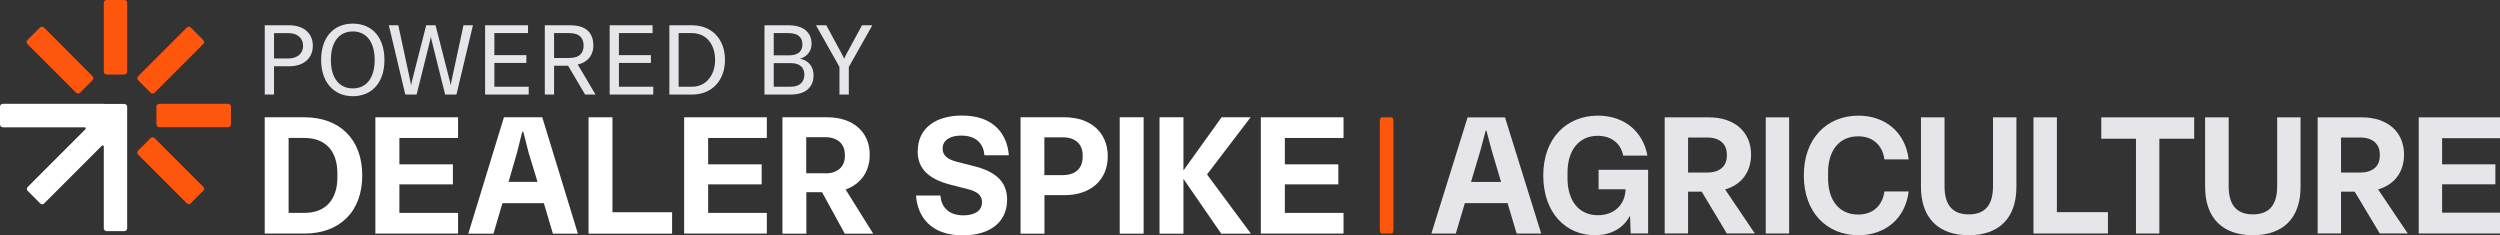
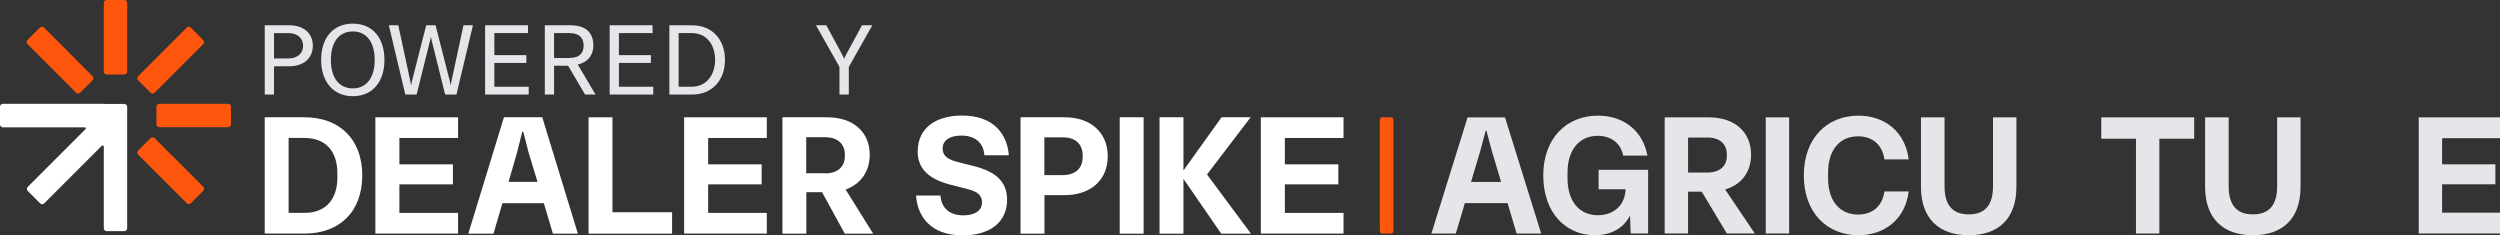
<svg xmlns="http://www.w3.org/2000/svg" id="_Agriculture_Light_copy" viewBox="0 0 1700.46 160.1">
  <rect x="0" y="0" width="1700.46" height="160.1" fill="#333333" stroke="none" />
  <defs>
    <style>.cls-1{fill:#e6e6ea;}.cls-1,.cls-2,.cls-3{stroke-width:0px;}.cls-2{fill:#fff;}.cls-3{fill:#ff560d;}</style>
  </defs>
  <path class="cls-2" d="M180.06,79.78h27.09c23.5,0,39.25,14.57,39.25,39.54s-15.74,39.54-39.25,39.54h-27.09v-79.08ZM207.15,144.8c14.65,0,22.33-9.45,22.33-24.09v-2.93c0-14.57-7.69-23.94-22.33-23.94h-10.84v50.96h10.84Z" />
  <path class="cls-2" d="M255.33,79.78h56.24v14.06h-39.91v17.94h36.39v13.62h-36.39v19.41h39.91v14.06h-56.24v-79.08h0Z" />
  <path class="cls-2" d="M393.07,158.93h-16.99l-6.15-20.72h-28.19l-6.08,20.72h-17.13l24.24-79.16h26.07l24.24,79.16h-.01ZM365.61,123.71l-6.08-19.99-3.59-14.06h-.73l-3.51,14.06-5.79,19.99h19.7Z" />
  <path class="cls-2" d="M400.32,79.78h16.26v64.58h40.57v14.57h-56.82v-79.16h-.01Z" />
  <path class="cls-2" d="M465.34,79.78h56.24v14.06h-39.91v17.94h36.39v13.62h-36.39v19.41h39.91v14.06h-56.24v-79.08h0Z" />
  <path class="cls-2" d="M532.12,79.78h30.61c17.43,0,28.85,9.89,28.85,25.48,0,11.64-6.3,19.99-16.4,23.65l18.75,30.02h-19.33l-15.45-28.19h-10.69v28.19h-16.26v-79.16h-.08ZM561.41,117.93c8.13,0,13.25-4.39,13.25-11.64v-1.17c0-7.32-5.13-11.79-13.25-11.79h-13.03v24.53h13.03v.07Z" />
  <path class="cls-2" d="M624.24,102.91c0-15.96,12.45-24.31,30.17-24.31,21.97,0,30.75,13.18,31.78,27.02h-16.62c-.44-6.96-4.76-13.4-15.74-13.4-7.76,0-12.67,3.22-12.67,8.86,0,4.69,3.22,7.32,10.1,9.08l10.69,2.71c14.42,3.51,23.07,10.1,23.07,22.92,0,15.82-12.3,24.31-30.17,24.31-22.11,0-30.83-13.18-31.78-27.09h16.62c.44,6.96,4.76,13.47,15.6,13.47,7.76,0,12.67-3.22,12.67-8.86,0-4.69-3-7.32-10.03-9.08l-10.69-2.71c-14.28-3.59-23.07-10.11-23.07-22.92h.07Z" />
  <path class="cls-2" d="M694.09,79.78h30.17c17.43,0,29.22,10.25,29.22,26.51s-11.79,26.43-29.22,26.43h-13.84v26.21h-16.26v-79.16h-.07,0ZM722.94,119.1c8.13,0,13.47-4.32,13.47-12.23v-1.17c0-8.05-5.35-12.3-13.47-12.3h-12.59v25.7h12.59Z" />
  <path class="cls-2" d="M761.61,79.78h16.26v79.16h-16.26s0-79.16,0-79.16Z" />
  <path class="cls-2" d="M788.7,79.78h16.26v36.17l25.92-36.17h19.77l-29.66,38.88,29.88,40.27h-20.21l-25.7-37.27v37.27h-16.26v-79.16h0Z" />
  <path class="cls-2" d="M857.6,79.78h56.24v14.06h-39.91v17.94h36.39v13.62h-36.39v19.41h39.91v14.06h-56.24v-79.08h0Z" />
  <path class="cls-1" d="M180.08,64.31V17.2h16.72c9.75,0,15.99,5.44,15.99,13.93s-6.24,13.93-15.99,13.93h-10.42v19.24h-6.3ZM196.14,39.76c6.1,0,10.02-3.38,10.02-8.62s-3.91-8.62-10.02-8.62h-9.75v17.25h9.75Z" />
  <path class="cls-1" d="M218.43,40.75c0-15.39,8.49-24.68,21.56-24.68s21.5,9.29,21.5,24.68-8.49,24.68-21.5,24.68-21.56-9.62-21.56-24.68ZM239.99,60.13c9.42,0,14.86-7.36,14.86-19.37s-5.44-19.37-14.86-19.37-14.93,7.3-14.93,19.37,5.51,19.37,14.93,19.37Z" />
  <path class="cls-1" d="M264.48,17.2h6.44l8.16,37.95c.27,1.26.33,1.86.4,2.59h.2c.07-.66.2-1.26.53-2.59l9.69-37.95h6.37l9.69,37.95c.33,1.33.46,1.92.53,2.59h.2c.07-.73.13-1.33.4-2.59l8.16-37.95h6.44l-11.21,47.1h-7.7l-9.16-36.75c-.2-.8-.33-1.39-.4-2.19h-.27c-.07.8-.2,1.39-.4,2.19l-9.16,36.75h-7.7l-11.21-47.1Z" />
  <path class="cls-1" d="M359.62,59v5.31h-29.66V17.2h29.19v5.31h-22.89v14.99h21.76v5.31h-21.76v16.19h23.35Z" />
  <path class="cls-1" d="M370.56,17.2h17.45c12.34,0,15.59,6.9,15.59,13.8,0,5.31-2.72,11.08-10.62,12.87l12.08,20.43h-7.1l-11.54-19.57h-9.55v19.57h-6.3V17.2ZM387.28,39.43c7.3,0,9.69-3.72,9.69-8.43s-2.46-8.49-9.69-8.49h-10.42v16.92h10.42Z" />
  <path class="cls-1" d="M444.34,59v5.31h-29.66V17.2h29.19v5.31h-22.89v14.99h21.76v5.31h-21.76v16.19h23.35Z" />
  <path class="cls-1" d="M455.29,17.2h15.46c13.53,0,22.36,9.49,22.36,23.49s-8.76,23.62-22.49,23.62h-15.33V17.2ZM470.48,59c10.15,0,15.92-8.23,15.92-18.31s-5.64-18.18-15.79-18.18h-9.02v36.49h8.89Z" />
-   <path class="cls-1" d="M519.98,17.2h16.39c12.41,0,15.66,6.97,15.66,12.54,0,4.45-2.52,8.69-7.89,10.22,5.64,1,9.22,5.11,9.22,11.41s-3.65,12.94-15.59,12.94h-17.78V17.2ZM536.36,37.64c8.09,0,9.42-4.18,9.42-7.43,0-3.71-1.79-7.7-9.42-7.7h-10.08v15.13h10.08ZM537.43,59c7.36,0,9.69-3.98,9.69-8.23s-2.59-7.83-9.02-7.83h-11.81v16.06h11.15Z" />
  <path class="cls-1" d="M571,45.53l-15.99-28.33h7.03l10.81,19.97c.66,1.26,1.06,2.12,1.26,2.72h.13c.2-.6.6-1.46,1.26-2.72l10.81-19.97h7.03l-15.99,28.33v18.78h-6.37v-18.78Z" />
  <path class="cls-2" d="M70.6,70.6H1.9c-1,0-1.9.9-1.9,1.9v12.2c0,1,.9,1.9,1.9,1.9h55.7c.7,0,1,.8.5,1.3l-39.3,39.3c-.7.7-.7,1.9,0,2.6l8.6,8.6c.7.7,1.9.7,2.6,0l39.3-39.3c.4-.4,1.3-.1,1.3.5v55.7c0,1,.9,1.9,1.9,1.9h12.1c1,0,1.9-.9,1.9-1.9v-82.7c0-1-.9-1.9-1.9-1.9h-14s0-.1,0-.1Z" />
  <path class="cls-3" d="M84.6,0h-12.1c-1,0-1.9.9-1.9,1.9v46.9c0,1,.9,1.9,1.9,1.9h12.1c1,0,1.9-.9,1.9-1.9V1.9c.1-1-.8-1.9-1.9-1.9Z" />
  <path class="cls-3" d="M27.2,18.7l-8.6,8.6c-.7.7-.7,1.9,0,2.6l33.2,33.2c.7.7,1.9.7,2.6,0l8.6-8.6c.7-.7.7-1.9,0-2.6L29.9,18.7c-.7-.7-1.9-.7-2.7,0h0Z" />
  <path class="cls-3" d="M102.5,93.9l-8.6,8.6c-.7.7-.7,1.9,0,2.6l33.2,33.2c.7.7,1.9.7,2.6,0l8.6-8.6c.7-.7.7-1.9,0-2.6l-33.2-33.2c-.7-.7-1.9-.7-2.6,0Z" />
  <path class="cls-3" d="M155.2,70.6h-46.9c-1,0-1.9.9-1.9,1.9v12.1c0,1,.9,1.9,1.9,1.9h46.9c1,0,1.9-.9,1.9-1.9v-12.1c0-1-.9-1.9-1.9-1.9Z" />
  <path class="cls-3" d="M127.1,18.7l-33.2,33.2c-.7.7-.7,1.9,0,2.6l8.6,8.6c.7.7,1.9.7,2.6,0l33.2-33.2c.7-.7.7-1.9,0-2.6l-8.6-8.6c-.7-.7-1.8-.7-2.6,0Z" />
  <path class="cls-3" d="M946.68,79.8h-7.06c-.58,0-1.11,1.4-1.11,2.96v73.15c0,1.56.52,2.96,1.11,2.96h7.06c.58,0,1.11-1.4,1.11-2.96v-73.15c.06-1.56-.47-2.96-1.11-2.96Z" />
  <path class="cls-1" d="M1048.31,158.83h-16.73l-6.16-20.68h-29.04l-6.16,20.68h-16.61l24.62-79h25.44l24.62,79ZM1021.01,123.74l-6.27-21.03-3.72-13.94h-.46l-3.72,13.94-6.27,21.03h20.44Z" />
  <path class="cls-1" d="M1049.7,119.32c0-25.33,15.91-40.66,37.17-40.66,18.35,0,30.78,11.15,33.68,27.19h-16.49c-1.62-8.48-8.25-13.48-17.3-13.48-12.54,0-20.56,9.53-20.56,24.98v3.95c0,15.34,7.78,25.09,20.67,25.09,10.57,0,18.47-6.62,18.82-17.66h-18.35v-13.25h33.68v43.34h-11.85l-.46-12.2c-4.3,8.48-12.78,13.36-23.93,13.36-19.75,0-35.08-15.22-35.08-40.66Z" />
  <path class="cls-1" d="M1132.28,79.82h30.08c17.42,0,28.69,9.88,28.69,25.33,0,12.2-6.85,20.56-17.65,23.7l20.21,29.97h-19.05l-17.07-28.46h-9.29v28.46h-15.91v-79ZM1161.32,117.35c8.36,0,13.24-4.3,13.24-11.27v-1.16c0-6.97-4.88-11.39-13.24-11.39h-13.12v23.82h13.12Z" />
  <path class="cls-1" d="M1201.04,79.82h15.91v79h-15.91v-79Z" />
  <path class="cls-1" d="M1226.93,119.32c0-25.33,15.8-40.66,37.17-40.66,18.23,0,31.94,11.39,34.15,29.74h-16.49c-1.51-10.46-8.6-15.68-17.89-15.68-12.66,0-20.44,9.41-20.44,24.63v3.95c0,15.22,7.78,24.63,20.44,24.63,9.29,0,16.38-5.23,17.89-15.68h16.49c-2.21,18.36-15.91,29.74-34.15,29.74-21.37,0-37.17-15.33-37.17-40.66Z" />
  <path class="cls-1" d="M1306.61,127.11v-47.29h16.03v46.82c0,13.25,5.81,19.17,16.49,19.17s16.49-5.92,16.49-19.17v-46.82h15.91v47.29c0,21.26-11.85,32.88-32.4,32.88s-32.52-11.62-32.52-32.88Z" />
-   <path class="cls-1" d="M1383.15,79.82h15.91v64.48h34.73v14.52h-50.64v-79Z" />
  <path class="cls-1" d="M1452.84,94.35h-23.58v-14.52h63.19v14.52h-23.69v64.48h-15.91v-64.48Z" />
  <path class="cls-1" d="M1499.88,127.11v-47.29h16.03v46.82c0,13.25,5.81,19.17,16.49,19.17s16.49-5.92,16.49-19.17v-46.82h15.91v47.29c0,21.26-11.85,32.88-32.4,32.88s-32.52-11.62-32.52-32.88Z" />
-   <path class="cls-1" d="M1576.42,79.82h30.08c17.42,0,28.69,9.88,28.69,25.33,0,12.2-6.85,20.56-17.65,23.7l20.21,29.97h-19.05l-17.07-28.46h-9.29v28.46h-15.91v-79ZM1605.45,117.35c8.36,0,13.24-4.3,13.24-11.27v-1.16c0-6.97-4.88-11.39-13.24-11.39h-13.12v23.82h13.12Z" />
  <path class="cls-1" d="M1645.17,79.82h55.29v14.17h-39.38v17.78h36.24v13.59h-36.24v19.29h39.38v14.17h-55.29v-79Z" />
</svg>